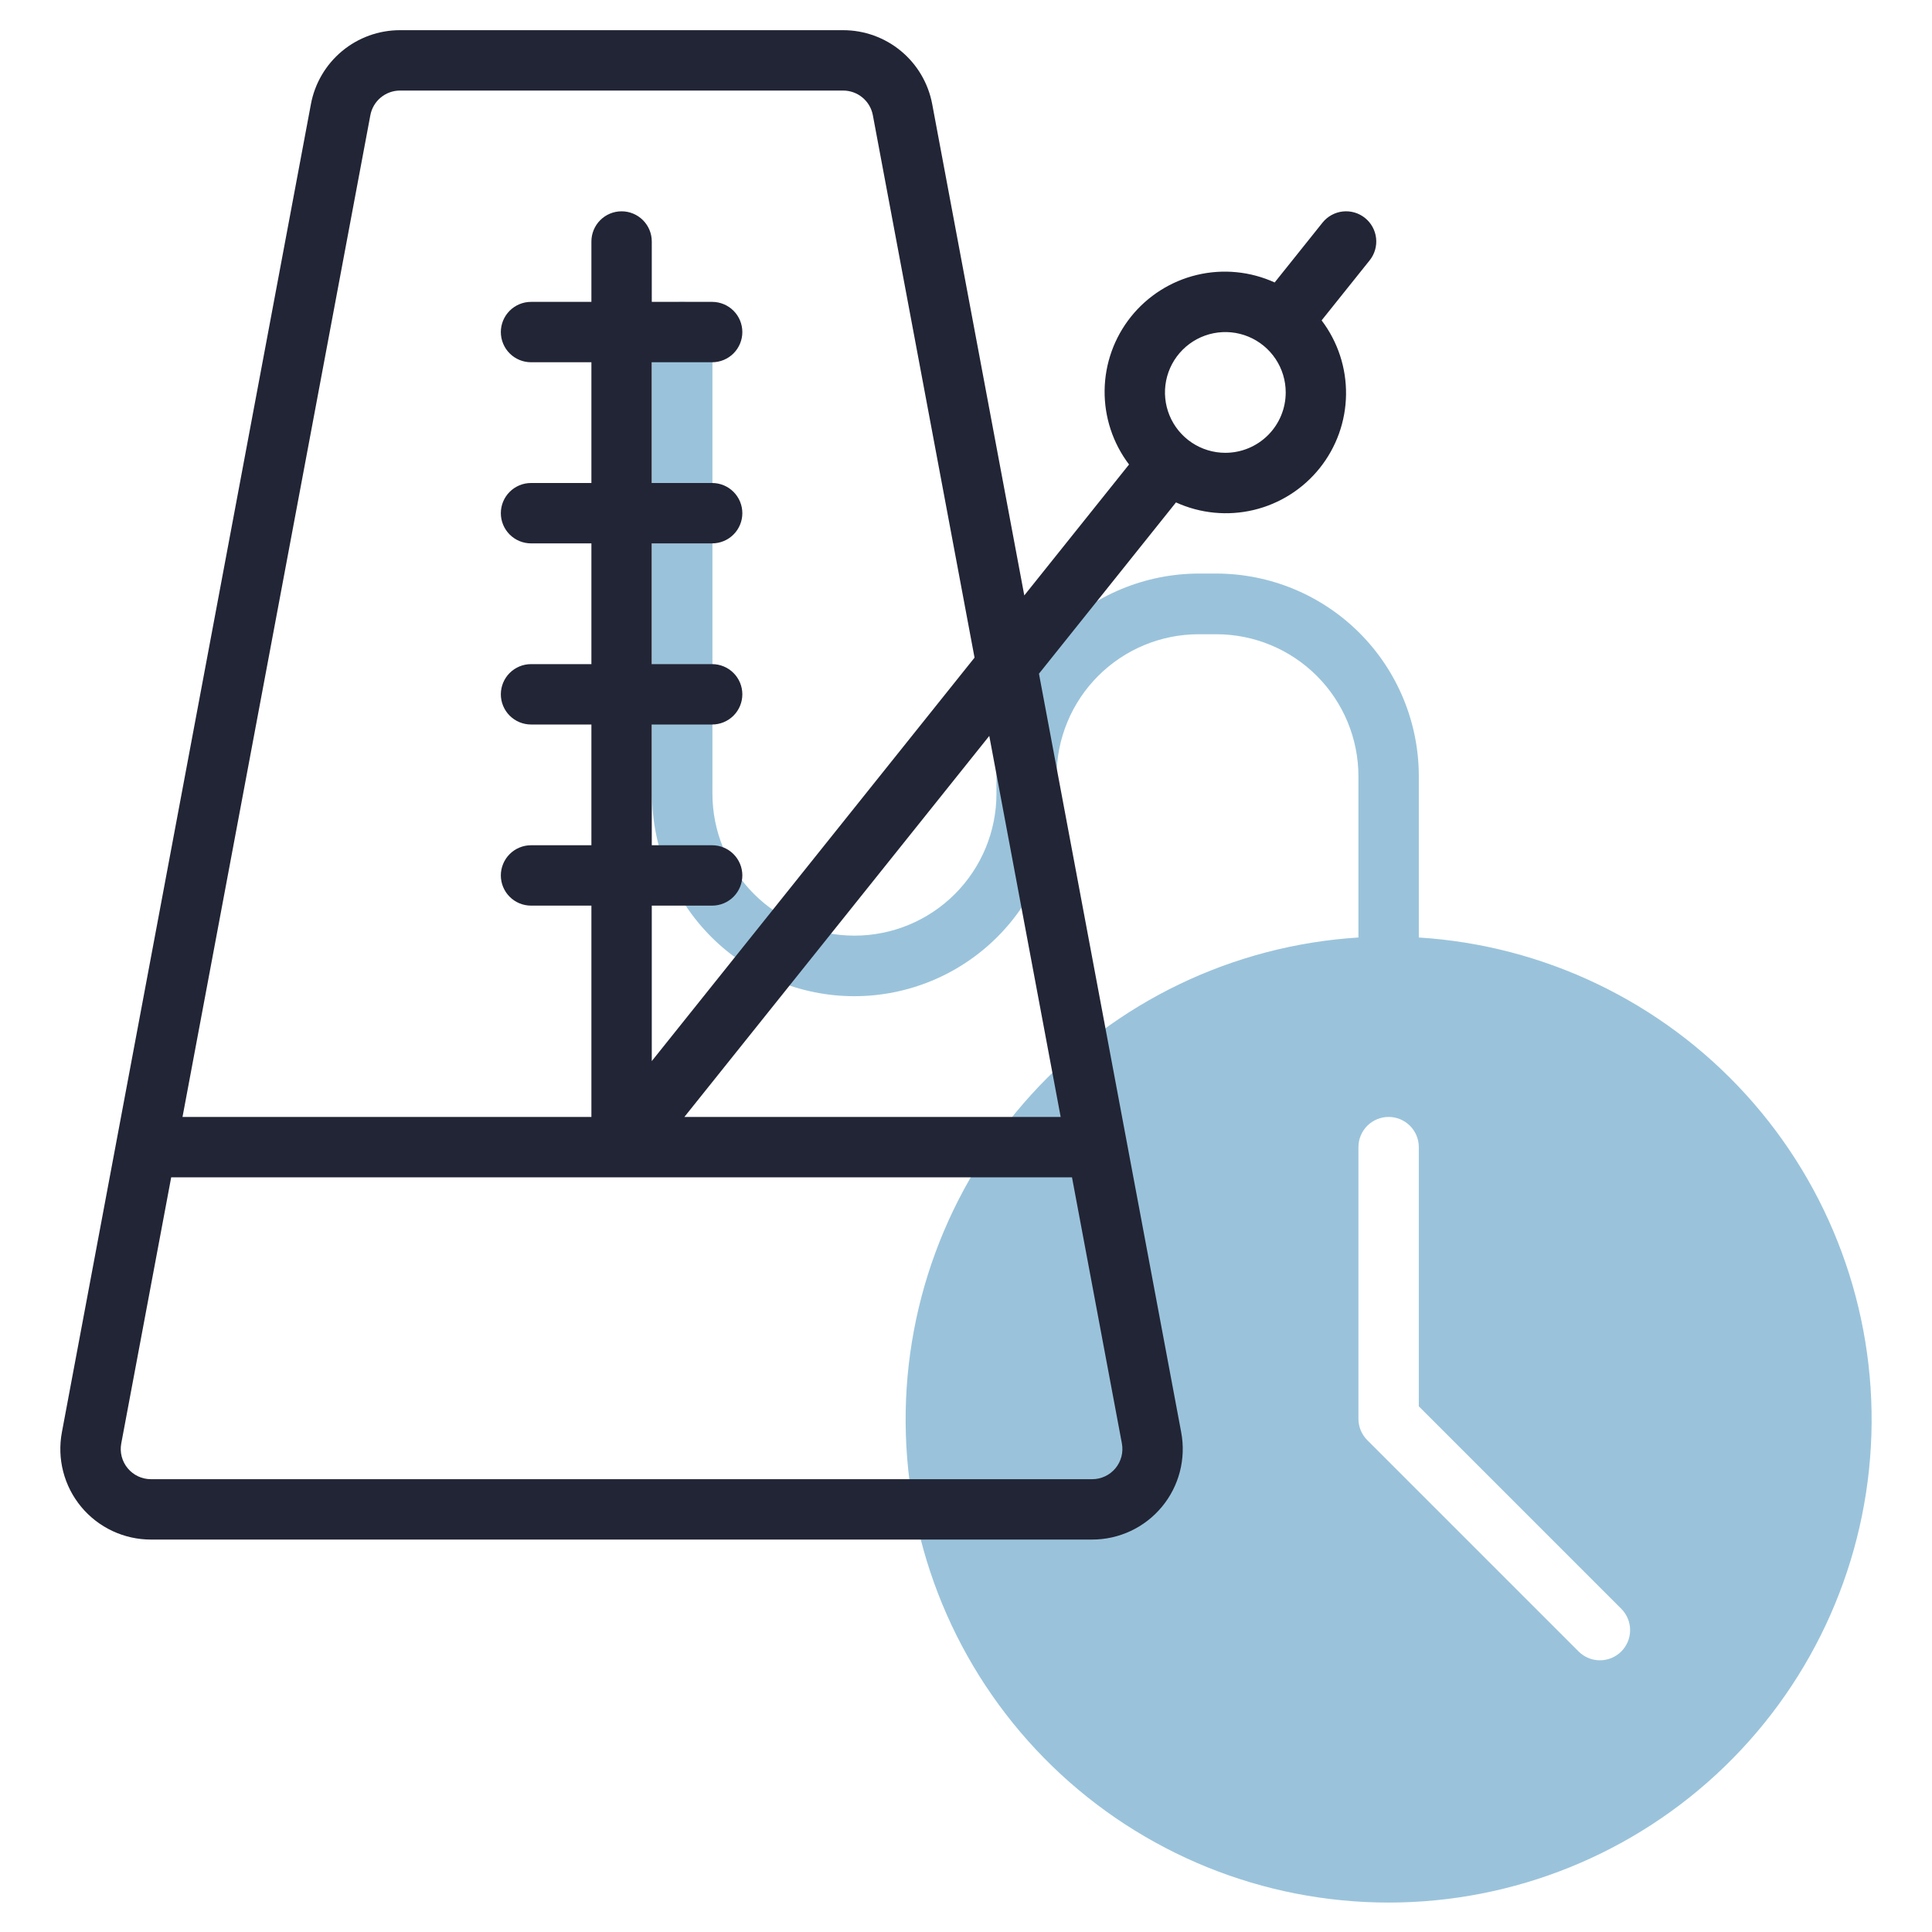
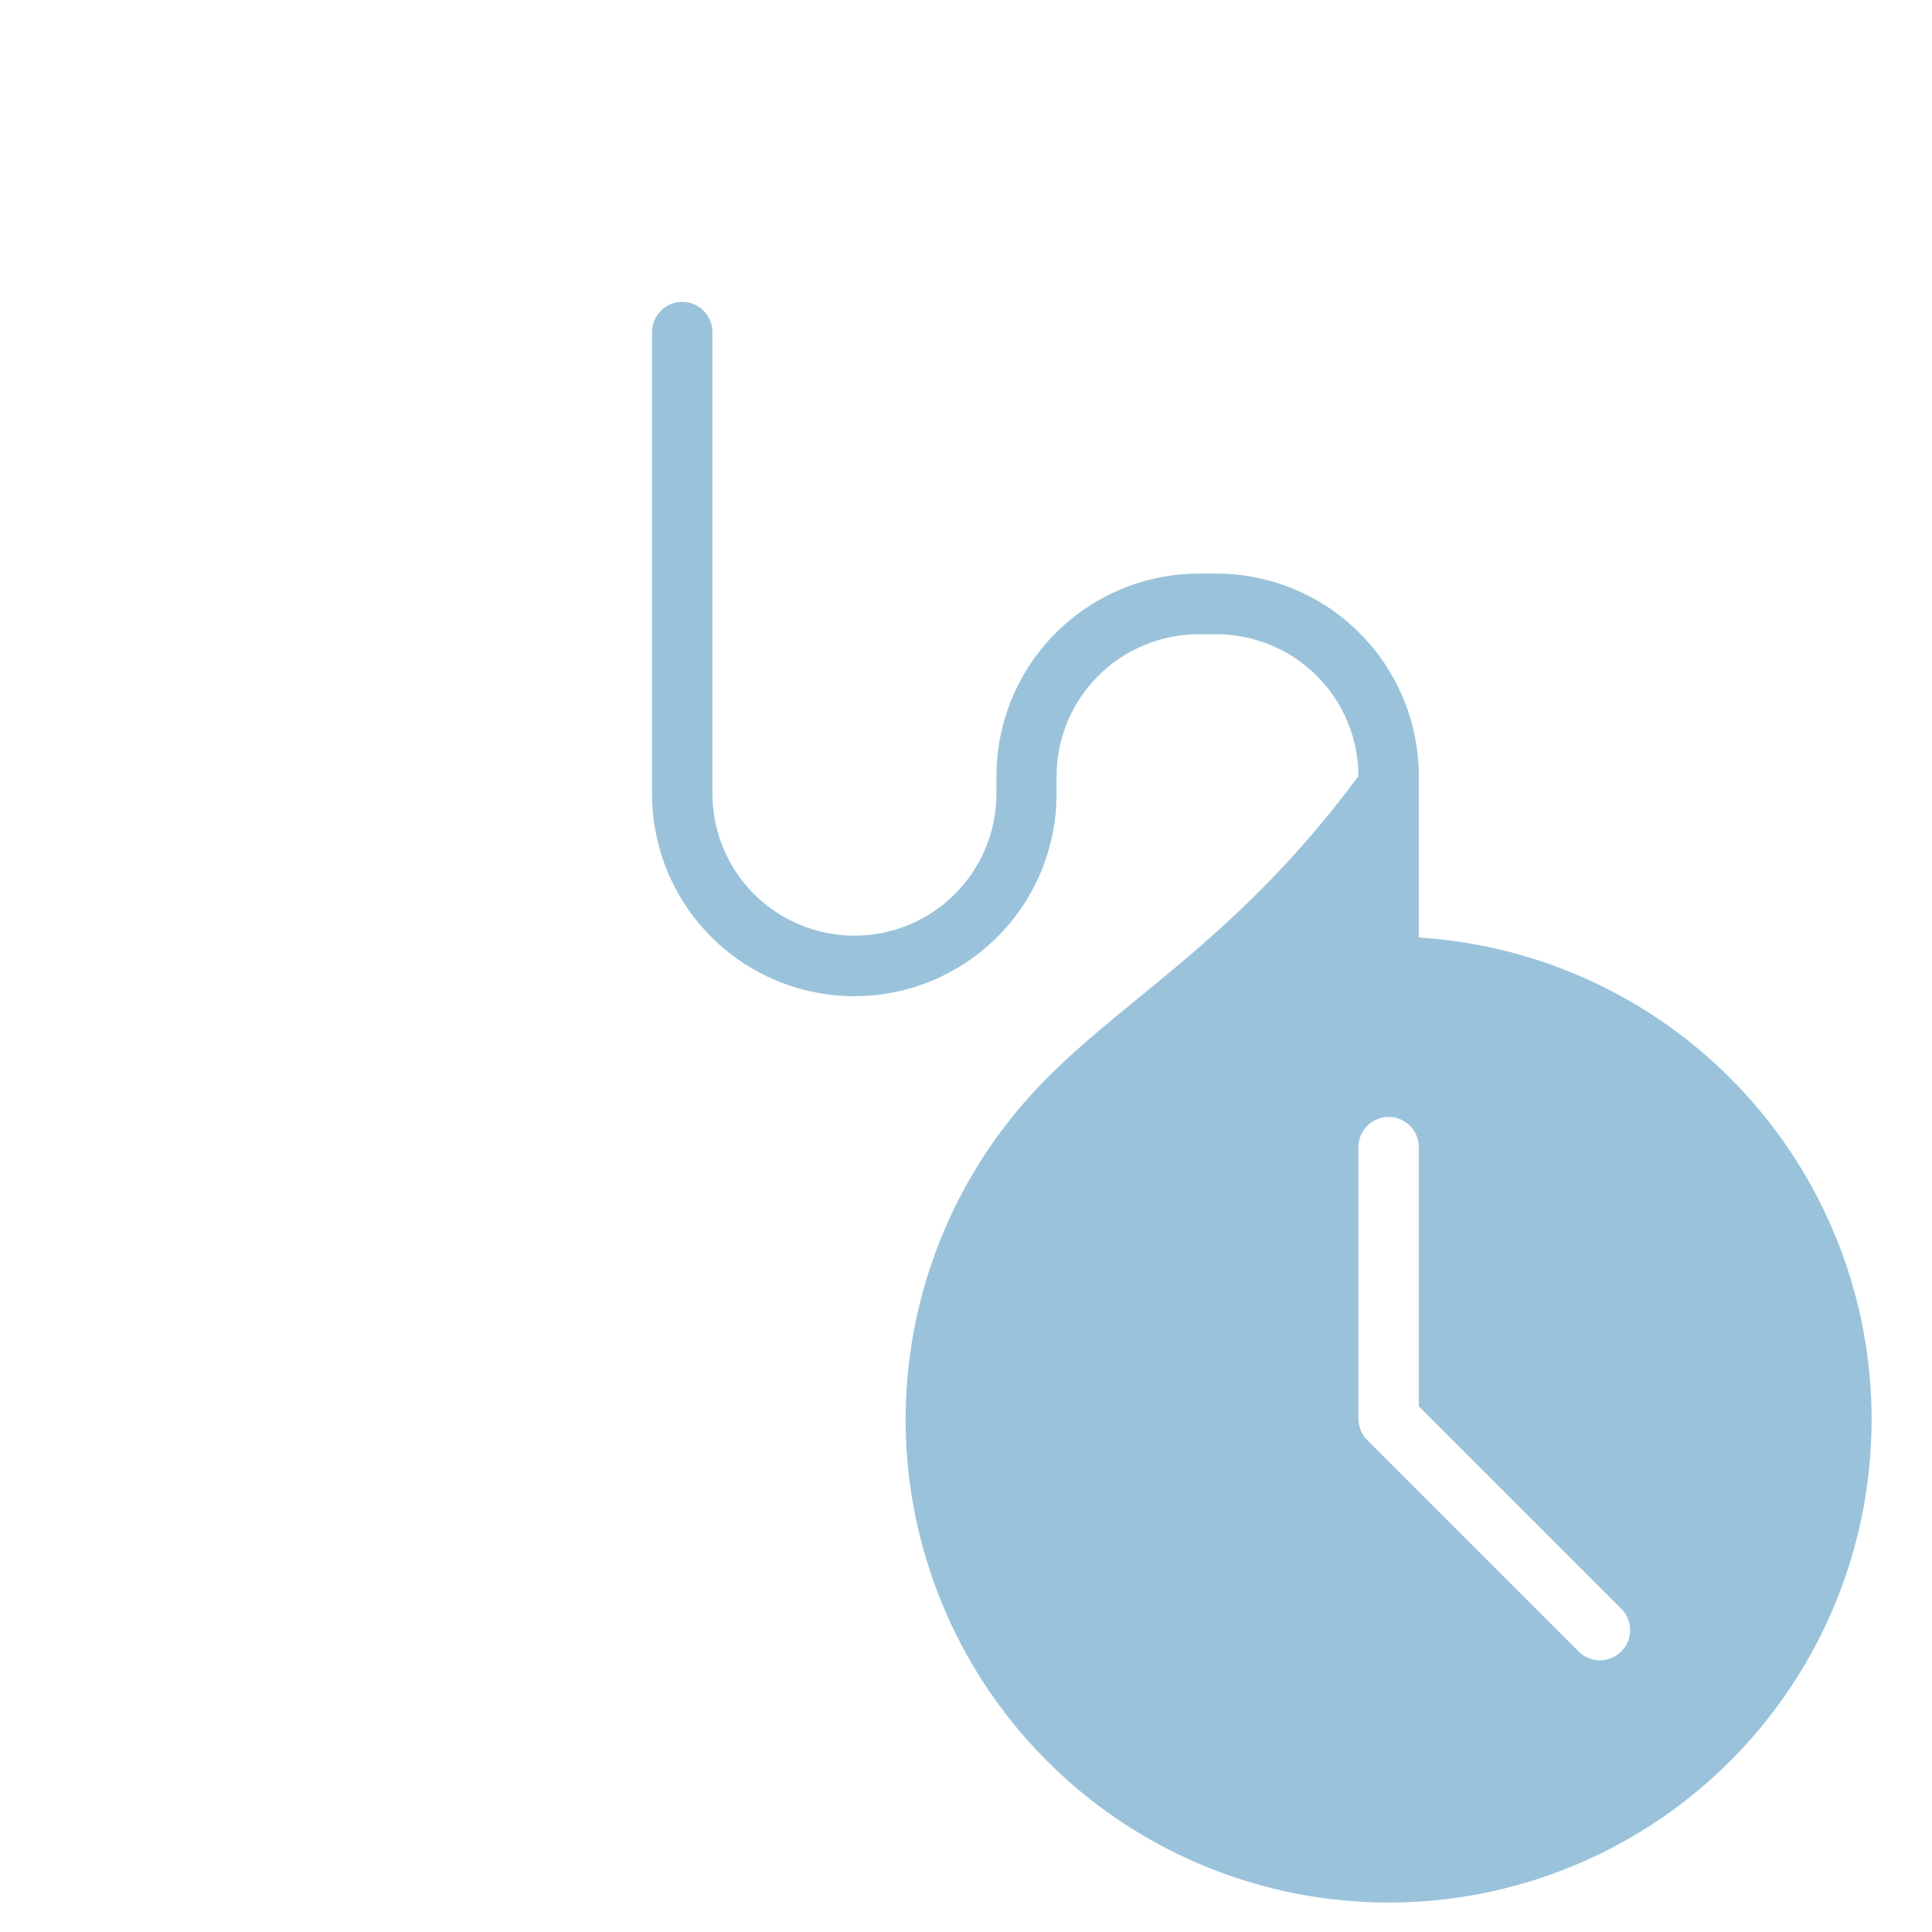
<svg xmlns="http://www.w3.org/2000/svg" width="512" height="512" viewBox="0 0 512 512" fill="none">
-   <path d="M376 248.408V205.64C375.983 191.426 370.332 177.798 360.285 167.744C350.238 157.689 336.614 152.028 322.4 152H317.672C303.465 152.027 289.847 157.683 279.801 167.729C269.755 177.775 264.1 191.393 264.072 205.6V210.32C264.072 220.302 260.107 229.875 253.049 236.933C245.991 243.991 236.418 247.956 226.436 247.956C216.454 247.956 206.881 243.991 199.823 236.933C192.765 229.875 188.8 220.302 188.8 210.32V88C188.8 85.878 187.957 83.843 186.457 82.343C184.957 80.843 182.922 80 180.8 80C178.678 80 176.643 80.843 175.143 82.343C173.643 83.843 172.8 85.878 172.8 88V210.4C172.8 224.616 178.447 238.249 188.499 248.301C198.551 258.353 212.184 264 226.4 264C240.616 264 254.249 258.353 264.301 248.301C274.353 238.249 280 224.616 280 210.4V205.68C280.021 195.714 283.989 186.163 291.036 179.116C298.083 172.069 307.634 168.101 317.6 168.08H322.4C332.366 168.099 341.919 172.067 348.966 179.114C356.013 186.161 359.981 195.714 360 205.68V248.448C326.81 250.526 295.732 265.44 273.346 290.031C250.96 314.623 239.023 346.961 240.063 380.2C241.102 413.438 255.037 444.967 278.917 468.111C302.796 491.256 334.745 504.198 368 504.198C401.255 504.198 433.204 491.256 457.084 468.111C480.963 444.967 494.898 413.438 495.937 380.2C496.977 346.961 485.04 314.623 462.654 290.031C440.268 265.44 409.19 250.526 376 248.448V248.408ZM429.656 437.656C428.156 439.156 426.121 439.998 424 439.998C421.879 439.998 419.844 439.156 418.344 437.656L362.344 381.656C360.844 380.156 360 378.122 360 376V304C360 301.878 360.843 299.843 362.343 298.343C363.843 296.843 365.878 296 368 296C370.122 296 372.157 296.843 373.657 298.343C375.157 299.843 376 301.878 376 304V372.688L429.656 426.344C431.156 427.844 431.998 429.879 431.998 432C431.998 434.121 431.156 436.156 429.656 437.656Z" fill="#9AC3DB" />
-   <path d="M361.728 57.752C360.908 57.095 359.966 56.606 358.957 56.313C357.947 56.021 356.89 55.93 355.845 56.045C354.801 56.161 353.789 56.482 352.869 56.989C351.948 57.496 351.136 58.179 350.48 59L337.8 74.856C331.346 71.914 324.095 71.21 317.195 72.856C310.296 74.502 304.143 78.404 299.712 83.942C295.281 89.481 292.825 96.34 292.734 103.433C292.643 110.525 294.921 117.445 299.208 123.096L271.448 157.792L247.04 27.576C246.008 22.074 243.085 17.105 238.777 13.53C234.469 9.956 229.046 7.999 223.448 8H106.008C100.407 7.996 94.981 9.95 90.669 13.525C86.358 17.101 83.433 22.071 82.4 27.576L16.4 379.576C15.75 383.043 15.872 386.611 16.757 390.025C17.643 393.44 19.27 396.617 21.524 399.331C23.777 402.045 26.601 404.229 29.795 405.727C32.988 407.226 36.472 408.002 40 408H289.44C292.967 408 296.45 407.224 299.643 405.725C302.835 404.226 305.658 402.042 307.911 399.328C310.163 396.614 311.79 393.437 312.675 390.023C313.56 386.609 313.682 383.042 313.032 379.576L275.336 178.536L311.648 133.144C318.102 136.086 325.354 136.79 332.253 135.144C339.152 133.498 345.305 129.596 349.736 124.057C354.167 118.519 356.623 111.66 356.714 104.567C356.805 97.475 354.527 90.555 350.24 84.904L362.968 69C363.625 68.18 364.115 67.239 364.408 66.23C364.702 65.221 364.793 64.164 364.678 63.119C364.563 62.075 364.243 61.063 363.737 60.142C363.231 59.221 362.548 58.409 361.728 57.752ZM98.144 30.552C98.483 28.713 99.454 27.051 100.891 25.854C102.328 24.657 104.138 24.001 106.008 24H223.448C225.313 24 227.12 24.651 228.556 25.841C229.992 27.032 230.967 28.687 231.312 30.52L258.264 174.28L172.728 281.2V240H188.728C190.85 240 192.885 239.157 194.385 237.657C195.885 236.157 196.728 234.122 196.728 232C196.728 229.878 195.885 227.843 194.385 226.343C192.885 224.843 190.85 224 188.728 224H172.728V192H188.728C190.85 192 192.885 191.157 194.385 189.657C195.885 188.157 196.728 186.122 196.728 184C196.728 181.878 195.885 179.843 194.385 178.343C192.885 176.843 190.85 176 188.728 176H172.728V144H188.728C190.85 144 192.885 143.157 194.385 141.657C195.885 140.157 196.728 138.122 196.728 136C196.728 133.878 195.885 131.843 194.385 130.343C192.885 128.843 190.85 128 188.728 128H172.728V96H188.728C190.85 96 192.885 95.157 194.385 93.657C195.885 92.157 196.728 90.122 196.728 88C196.728 85.878 195.885 83.843 194.385 82.343C192.885 80.843 190.85 80 188.728 80H172.728V64C172.728 61.878 171.885 59.843 170.385 58.343C168.885 56.843 166.85 56 164.728 56C162.606 56 160.571 56.843 159.071 58.343C157.571 59.843 156.728 61.878 156.728 64V80H140.728C138.606 80 136.571 80.843 135.071 82.343C133.571 83.843 132.728 85.878 132.728 88C132.728 90.122 133.571 92.157 135.071 93.657C136.571 95.157 138.606 96 140.728 96H156.728V128H140.728C138.606 128 136.571 128.843 135.071 130.343C133.571 131.843 132.728 133.878 132.728 136C132.728 138.122 133.571 140.157 135.071 141.657C136.571 143.157 138.606 144 140.728 144H156.728V176H140.728C138.606 176 136.571 176.843 135.071 178.343C133.571 179.843 132.728 181.878 132.728 184C132.728 186.122 133.571 188.157 135.071 189.657C136.571 191.157 138.606 192 140.728 192H156.728V224H140.728C138.606 224 136.571 224.843 135.071 226.343C133.571 227.843 132.728 229.878 132.728 232C132.728 234.122 133.571 236.157 135.071 237.657C136.571 239.157 138.606 240 140.728 240H156.728V296H48.368L98.144 30.552ZM289.448 392H40C38.824 392 37.662 391.741 36.597 391.241C35.533 390.741 34.592 390.013 33.841 389.108C33.09 388.202 32.548 387.143 32.253 386.004C31.958 384.865 31.919 383.676 32.136 382.52L45.368 312H284.088L297.312 382.528C297.528 383.683 297.487 384.872 297.192 386.01C296.897 387.147 296.355 388.206 295.604 389.11C294.853 390.015 293.912 390.742 292.848 391.242C291.784 391.741 290.623 392 289.448 392ZM281.088 296H181.368L262.168 195.024L281.088 296ZM324.728 120C321.564 120 318.47 119.062 315.839 117.304C313.208 115.545 311.157 113.047 309.946 110.123C308.735 107.199 308.418 103.982 309.035 100.879C309.653 97.775 311.177 94.924 313.414 92.686C315.652 90.449 318.503 88.925 321.607 88.307C324.71 87.69 327.927 88.007 330.851 89.218C333.775 90.429 336.273 92.48 338.032 95.111C339.79 97.742 340.728 100.836 340.728 104C340.728 108.243 339.042 112.313 336.042 115.314C333.041 118.314 328.971 120 324.728 120Z" fill="#222535" />
+   <path d="M376 248.408V205.64C375.983 191.426 370.332 177.798 360.285 167.744C350.238 157.689 336.614 152.028 322.4 152H317.672C303.465 152.027 289.847 157.683 279.801 167.729C269.755 177.775 264.1 191.393 264.072 205.6V210.32C264.072 220.302 260.107 229.875 253.049 236.933C245.991 243.991 236.418 247.956 226.436 247.956C216.454 247.956 206.881 243.991 199.823 236.933C192.765 229.875 188.8 220.302 188.8 210.32V88C188.8 85.878 187.957 83.843 186.457 82.343C184.957 80.843 182.922 80 180.8 80C178.678 80 176.643 80.843 175.143 82.343C173.643 83.843 172.8 85.878 172.8 88V210.4C172.8 224.616 178.447 238.249 188.499 248.301C198.551 258.353 212.184 264 226.4 264C240.616 264 254.249 258.353 264.301 248.301C274.353 238.249 280 224.616 280 210.4V205.68C280.021 195.714 283.989 186.163 291.036 179.116C298.083 172.069 307.634 168.101 317.6 168.08H322.4C332.366 168.099 341.919 172.067 348.966 179.114C356.013 186.161 359.981 195.714 360 205.68C326.81 250.526 295.732 265.44 273.346 290.031C250.96 314.623 239.023 346.961 240.063 380.2C241.102 413.438 255.037 444.967 278.917 468.111C302.796 491.256 334.745 504.198 368 504.198C401.255 504.198 433.204 491.256 457.084 468.111C480.963 444.967 494.898 413.438 495.937 380.2C496.977 346.961 485.04 314.623 462.654 290.031C440.268 265.44 409.19 250.526 376 248.448V248.408ZM429.656 437.656C428.156 439.156 426.121 439.998 424 439.998C421.879 439.998 419.844 439.156 418.344 437.656L362.344 381.656C360.844 380.156 360 378.122 360 376V304C360 301.878 360.843 299.843 362.343 298.343C363.843 296.843 365.878 296 368 296C370.122 296 372.157 296.843 373.657 298.343C375.157 299.843 376 301.878 376 304V372.688L429.656 426.344C431.156 427.844 431.998 429.879 431.998 432C431.998 434.121 431.156 436.156 429.656 437.656Z" fill="#9AC3DB" />
</svg>